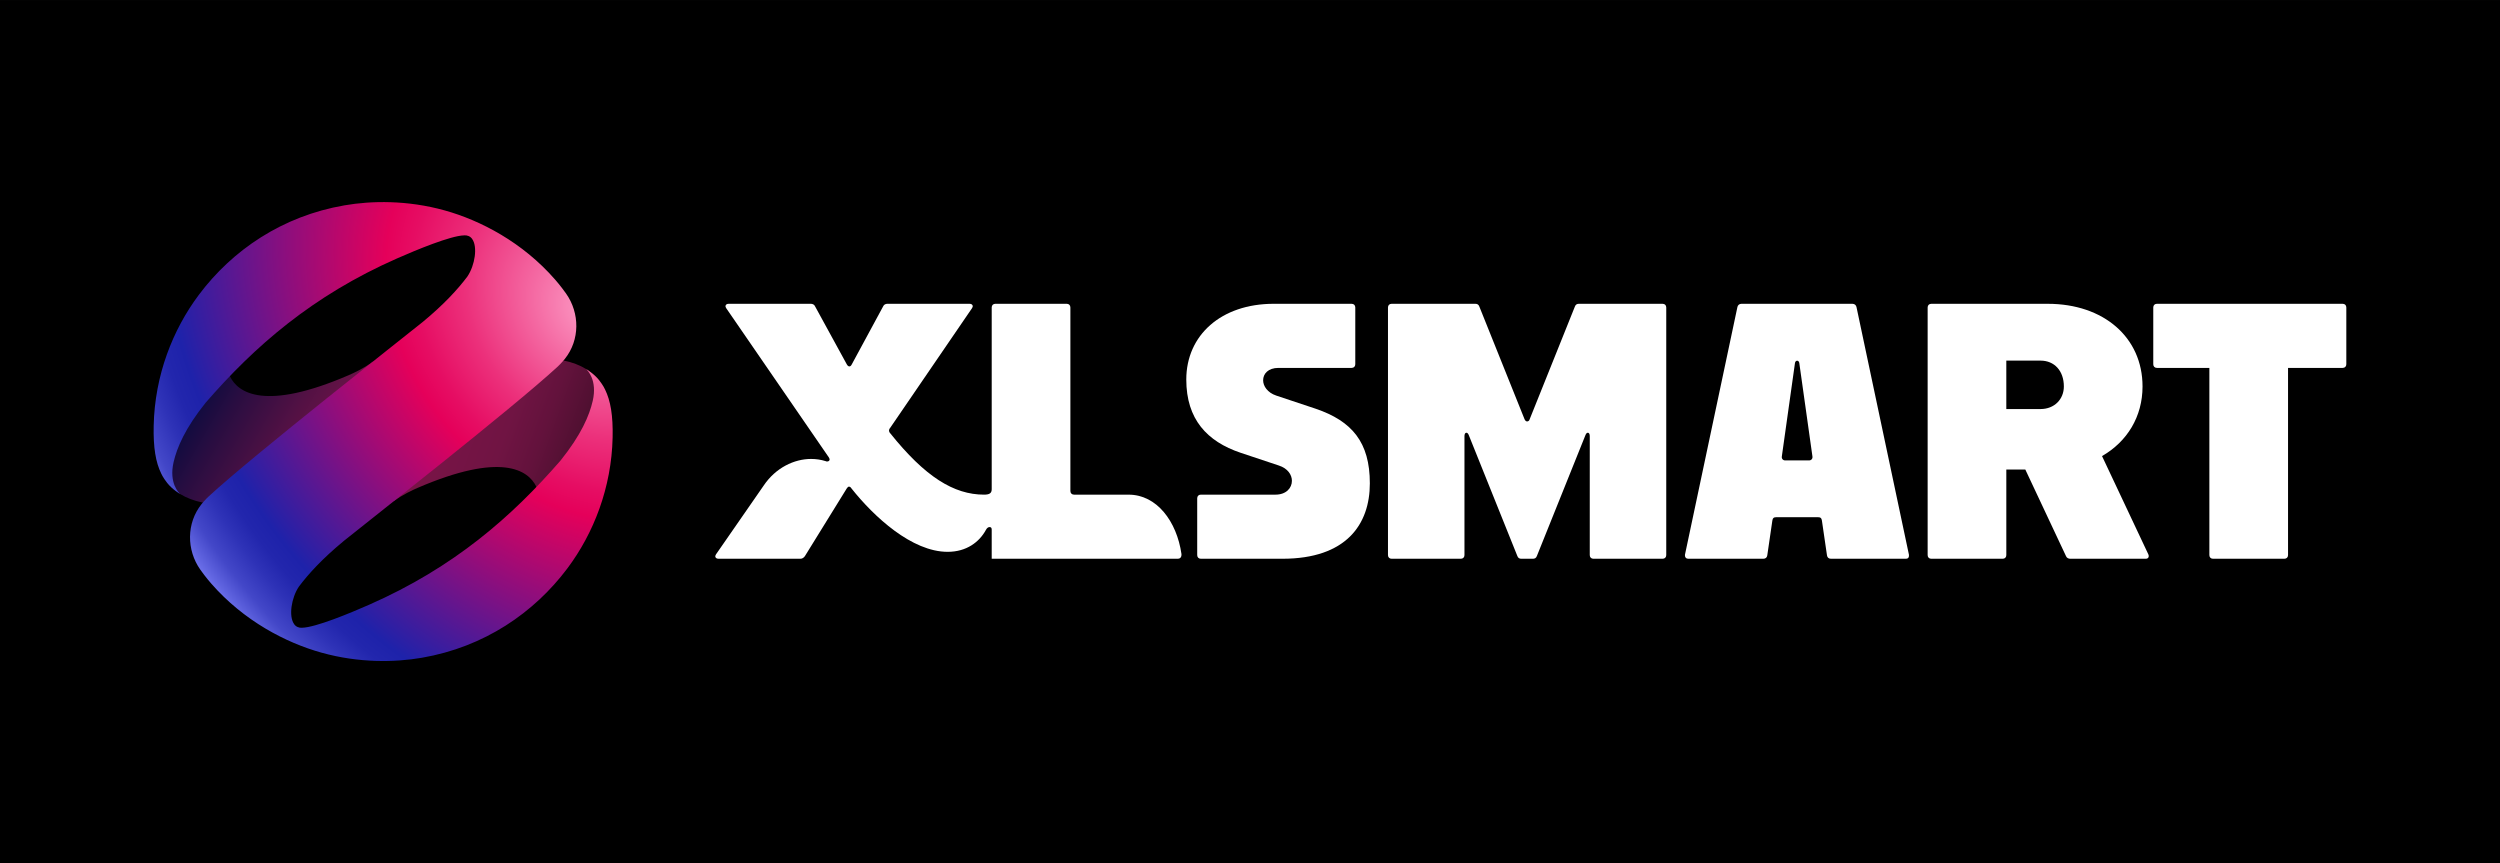
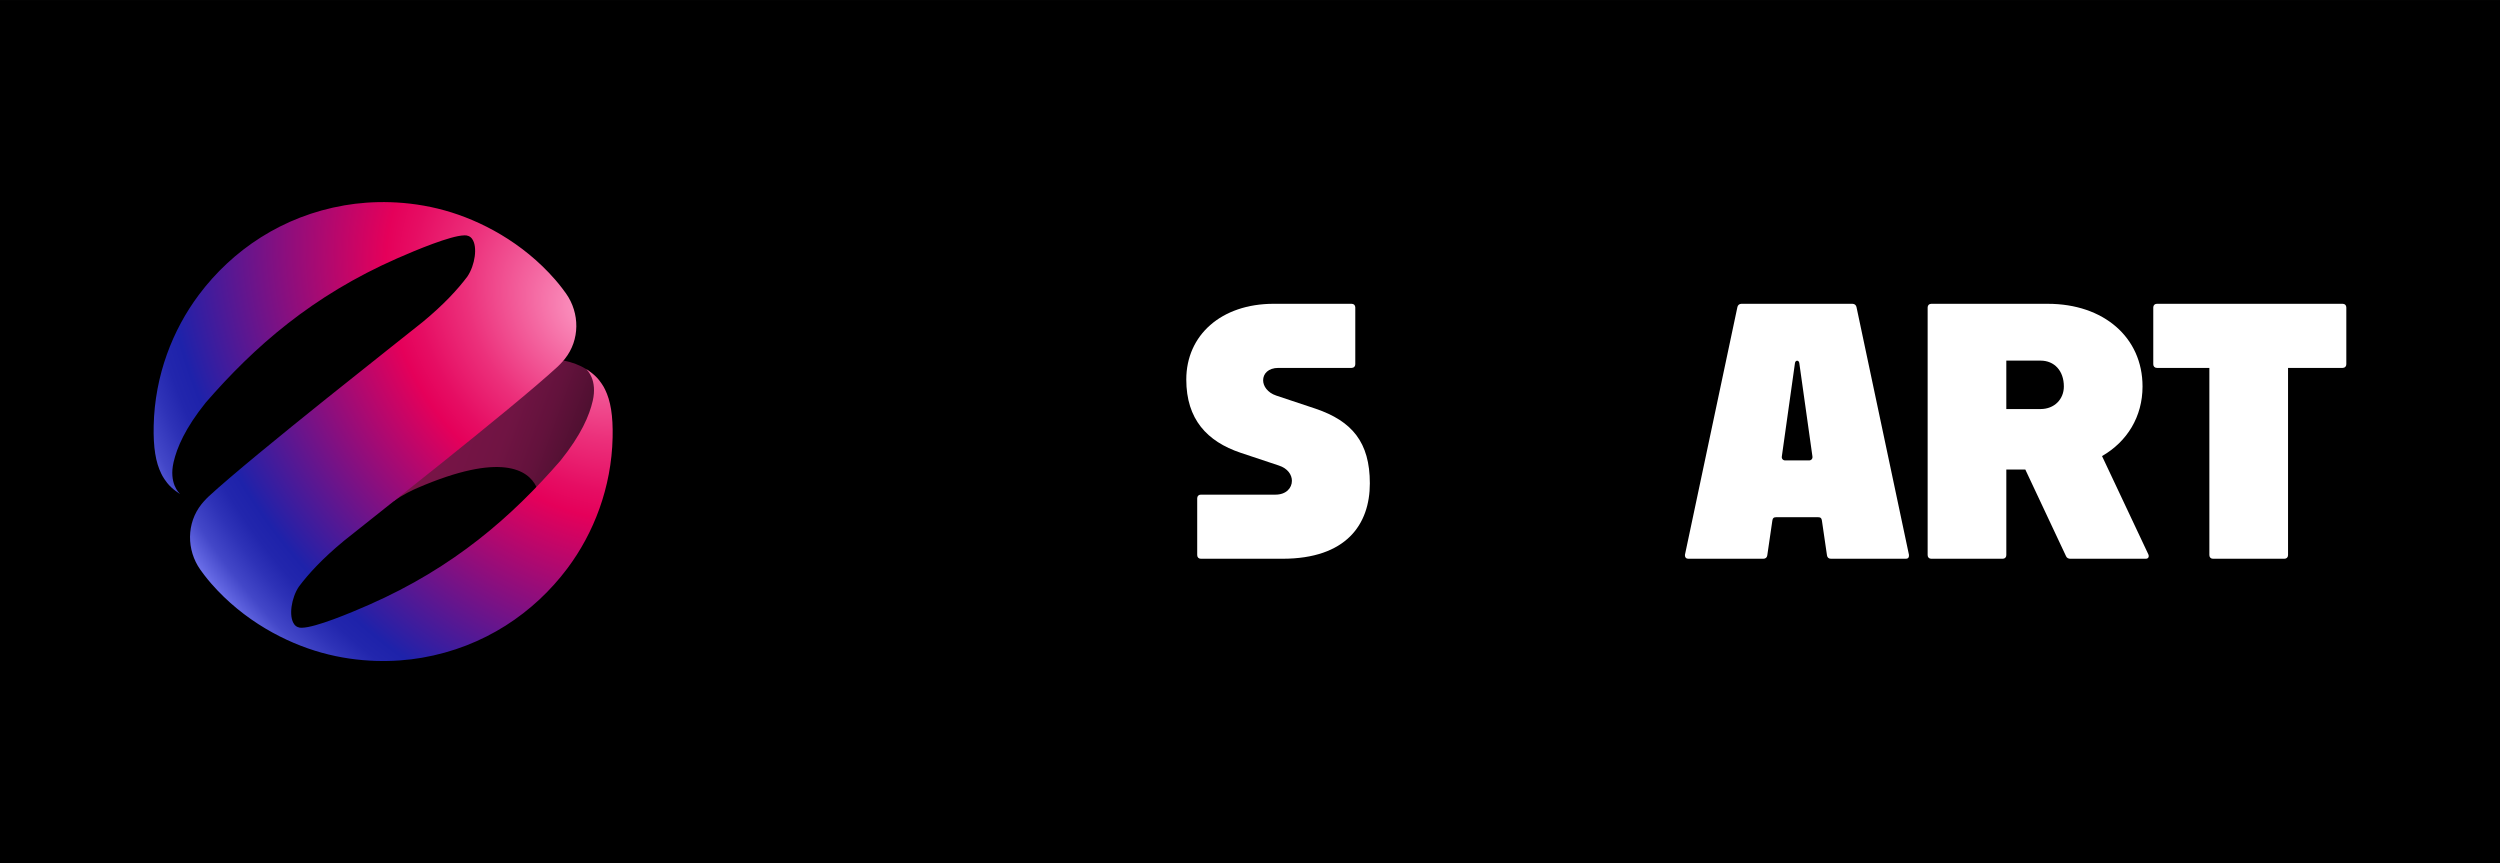
<svg xmlns="http://www.w3.org/2000/svg" viewBox="0 0 3813.31 1316.49">
  <rect x="0" y="0" width="3813.31" height="1316.49" fill="#333333" stroke="none" />
  <defs>
    <style>
      .cls-1 {
        fill: url(#linear-gradient);
      }

      .cls-1, .cls-2, .cls-3, .cls-4, .cls-5 {
        stroke-width: 0px;
      }

      .cls-2 {
        fill: url(#radial-gradient);
      }

      .cls-3 {
        fill: url(#linear-gradient-2);
      }

      .cls-5 {
        fill: #fff;
      }
    </style>
    <linearGradient id="linear-gradient" x1="571.52" y1="738.96" x2="244.27" y2="550.02" gradientUnits="userSpaceOnUse">
      <stop offset=".13" stop-color="#791548" />
      <stop offset=".24" stop-color="#6e1447" />
      <stop offset=".42" stop-color="#531144" />
      <stop offset=".66" stop-color="#280d41" />
      <stop offset=".8" stop-color="#0b0b3f" />
    </linearGradient>
    <linearGradient id="linear-gradient-2" x1="1009.08" y1="758.35" x2="371.62" y2="526.34" gradientUnits="userSpaceOnUse">
      <stop offset=".09" stop-color="#140a10" />
      <stop offset=".11" stop-color="#200b16" />
      <stop offset=".17" stop-color="#3b0e26" />
      <stop offset=".23" stop-color="#521032" />
      <stop offset=".3" stop-color="#63123c" />
      <stop offset=".38" stop-color="#701443" />
      <stop offset=".5" stop-color="#771446" />
      <stop offset=".8" stop-color="#791548" />
    </linearGradient>
    <radialGradient id="radial-gradient" cx="-1843.73" cy="7866.52" fx="-1843.73" fy="7866.52" r="899.27" gradientTransform="translate(5820.12 9183.24) rotate(139.91) scale(1 1.25)" gradientUnits="userSpaceOnUse">
      <stop offset="0" stop-color="#fc9ac4" />
      <stop offset=".09" stop-color="#f467a1" />
      <stop offset=".19" stop-color="#ec307b" />
      <stop offset=".27" stop-color="#e60d63" />
      <stop offset=".31" stop-color="#e5005a" />
      <stop offset=".47" stop-color="#880f7f" />
      <stop offset=".65" stop-color="#1e22aa" />
      <stop offset=".68" stop-color="#2226ad" />
      <stop offset=".71" stop-color="#2e32b7" />
      <stop offset=".75" stop-color="#4347c8" />
      <stop offset=".78" stop-color="#6064e0" />
      <stop offset=".81" stop-color="#8083fa" />
    </radialGradient>
  </defs>
  <g id="Background">
    <rect class="cls-4" x="0" y=".06" width="3813.31" height="1318.45" />
  </g>
  <g id="Logogram_XLSMART_-_monochrome" data-name="Logogram XLSMART - monochrome">
    <g>
      <g>
-         <path class="cls-1" d="m568.89,551.49c-13.88,10.5-30.71,18.03-36.96,20.75-127.65,55.1-168.77,27.22-181.01,2.14-6.43-13.23-5.27-25.92-5.27-25.92,0,0-105.12,154.44-105.12,155.13,1.05,6.87,21.98,42.59,34.24,49.94,0,.04.04.04.04.04,9.67,5.92,20.97,10.18,33.29,12.76,39.33,8.21,89.41-.8,132.99-29.8,37.33-24.83,127.8-185.03,127.8-185.03Z" />
        <path class="cls-3" d="m599.93,764.97c13.88-10.5,30.71-18.03,36.96-20.75,127.65-55.1,168.77-27.22,181.01-2.14,6.43,13.23,5.27,25.92,5.27,25.92,0,0,105.12-154.44,105.12-155.13-1.05-6.87-21.98-42.59-34.24-49.94,0-.04-.04-.04-.04-.04-9.67-5.92-20.97-10.18-33.29-12.76-39.33-8.21-89.41.8-132.99,29.8-37.33,24.83-127.8,185.03-127.8,185.03Z" />
        <path class="cls-2" d="m245.93,722.34c.15.29,2.48,5.83,9.11,14.3,7.63,9.74,19.21,16.63,19.76,16.93-1.88-1.69-17.36-16.66-10.04-48.51,5.15-22.36,17.65-51.89,49.13-91.06,74.17-85.39,162.26-162.87,292.09-219.97,29.5-12.98,81.2-34.43,101.87-35.01.07-.04.18-.04.26-.04,4.74-.34,9.36,1.52,12.1,5.52v.04c8.57,11.88,4.27,40.01-7.21,57.12-14.67,19.64-36.23,43.03-68.08,69.33-25.9,21.03-257.83,202.66-326.71,266.31h0c-2.43,2.24-5.1,5.06-7.82,8.13-1.02,1.15-2,2.32-2.96,3.51-23.08,28.82-23.15,69.92-1.83,100.07,8.37,11.84,16.53,21.03,16.55,21.05,49.65,57.01,114.03,90.34,168.25,105.47,57.32,15.99,112.04,14.86,152.61,7.85.15-.04.26-.04.4-.07h.04c95.11-16.37,171.19-68.57,221.97-136.31,40.22-53.66,67.36-123.25,69.02-199.74.73-33.61-3.13-55.94-11.51-73.08-.15-.29-2.48-5.83-9.11-14.3-7.63-9.74-19.21-16.63-19.76-16.93,1.88,1.69,17.36,16.66,10.04,48.51-5.15,22.36-17.65,51.89-49.13,91.06-74.17,85.39-162.26,162.87-292.09,219.97-29.5,12.98-81.2,34.43-101.87,35.01-.07.04-.18.04-.26.04-4.74.34-9.36-1.52-12.1-5.52v-.04c-8.57-11.88-4.27-40.02,7.21-57.12,14.67-19.64,36.23-43.03,68.08-69.33l-.06-.02c26.01-21.12,257.91-202.66,326.77-266.29,2.53-2.34,5.32-5.3,8.16-8.52,1-1.13,1.97-2.29,2.91-3.47,22.87-28.71,22.85-69.54,1.68-99.53-8.42-11.93-16.67-21.23-16.69-21.25-49.65-57.01-114.03-90.34-168.25-105.47-57.32-15.99-112.04-14.86-152.61-7.84-.15.04-.26.04-.4.07h-.04c-95.11,16.37-171.19,68.57-221.97,136.31-40.22,53.66-67.36,123.25-69.02,199.74-.73,33.61,3.13,55.94,11.51,73.08Z" />
      </g>
      <g>
-         <path class="cls-5" d="m2536.01,463.39h-127.78c-2.78,0-5,1.11-6.11,4.44l-68.89,171.67c-.56,2.22-2.22,3.33-3.89,3.33s-2.78-1.11-3.89-3.33l-68.89-171.67c-1.11-3.33-3.33-4.44-6.11-4.44h-127.78c-3.33,0-5.56,2.22-5.56,5.56v377.78c0,3.33,2.22,5.56,5.56,5.56h105.55c3.33,0,5.56-2.22,5.56-5.56v-181.67c0-2.78,1.11-5,2.78-5s2.78,1.11,3.89,3.89l73.89,183.89c1.11,3.33,3.33,4.44,6.11,4.44h17.78c2.78,0,5-1.11,6.11-4.44l73.89-183.89c1.11-2.78,2.22-3.89,3.89-3.89s2.78,2.22,2.78,5v181.67c0,3.33,2.22,5.56,5.56,5.56h105.55c3.33,0,5.56-2.22,5.56-5.56v-377.78c0-3.33-2.22-5.56-5.56-5.56Z" />
-         <path class="cls-5" d="m1721.58,754.5h-83.33c-3.33,0-5.56-2.22-5.56-5.56v-280c0-3.33-2.22-5.56-5.56-5.56h-108.89c-3.33,0-5.56,2.22-5.56,5.56v277.22c0,6.11-3.33,8.33-11.67,8.33-46.11,0-90-27.22-143.33-93.89-1.11-1.11-1.67-2.78-1.67-3.89s.56-2.78,1.67-3.89l125-182.78c.56-1.11,1.11-2.22,1.11-2.78,0-2.22-1.67-3.89-5-3.89h-125c-2.78,0-5.56,1.11-6.67,3.89l-47.78,88.33c-1.11,2.22-2.22,3.33-3.89,3.33-1.11,0-2.78-1.11-3.89-3.33l-48.33-88.33c-1.11-2.78-3.89-3.89-6.67-3.89h-125c-3.33,0-5,1.67-5,3.89,0,.56.56,1.67,1.11,2.78l156.67,227.78c.56,1.11,1.11,2.22,1.11,2.78,0,2.22-1.67,3.33-3.89,3.33-.56,0-1.11,0-2.22-.56-7.22-2.22-14.44-3.33-22.22-3.33-25.56,0-53.89,13.33-72.22,40.56l-72.78,105c-.56,1.11-1.11,2.22-1.11,2.78,0,2.22,1.67,3.89,5,3.89h125c2.78,0,5-1.67,6.67-3.89l63.89-103.33c1.11-1.67,2.22-2.78,3.33-2.78,1.67,0,2.78,1.11,3.89,2.78,34.44,43.33,92.22,96.67,146.67,96.67,28.89,0,48.33-15,58.33-33.33,1.67-3.33,3.89-4.44,5.56-4.44,2.22,0,3.33,1.11,3.33,3.89v44.44h283.89c2.78,0,5.56-1.67,5.56-6.11v-1.11c-7.22-50-37.78-90.55-80.55-90.55Z" />
        <path class="cls-5" d="m2006.69,623.39l-60-20c-13.33-4.44-20-14.44-20-23.33,0-10,7.78-18.89,23.33-18.89h111.67c3.33,0,5.56-2.22,5.56-5.56v-86.67c0-3.33-2.22-5.56-5.56-5.56h-118.89c-80,0-133.33,47.78-133.33,115.55,0,60.56,31.67,94.44,82.78,111.67l58.33,19.44c13.89,4.44,20,14.44,20,23.33,0,11.11-8.89,21.11-25,21.11h-113.89c-3.33,0-5.56,2.22-5.56,5.56v86.67c0,3.33,2.22,5.56,5.56,5.56h124.44c97.22,0,133.33-52.22,133.33-115s-27.22-95-82.78-113.89Z" />
        <path class="cls-5" d="m3573.32,463.39h-283.33c-3.33,0-5.56,2.22-5.56,5.56v86.67c0,3.33,2.22,5.56,5.56,5.56h80v285.55c0,3.33,2.22,5.56,5.56,5.56h108.89c3.33,0,5.56-2.22,5.56-5.56v-285.55h83.33c3.33,0,5.56-2.22,5.56-5.56v-86.67c0-3.33-2.22-5.56-5.56-5.56Z" />
        <path class="cls-5" d="m3206.28,695.65c38.4-22.04,61.78-60.16,61.78-106.14,0-75-59.44-126.11-144.44-126.11h-177.78c-3.33,0-5.56,2.22-5.56,5.56v377.78c0,3.33,2.22,5.56,5.56,5.56h108.89c3.33,0,5.56-2.22,5.56-5.56v-130.55h28.97l62.14,132.22c1.11,2.78,3.89,3.89,6.67,3.89h115c2.78,0,4.44-1.67,4.44-3.89,0-.56,0-1.67-.56-2.78l-70.67-149.97Zm-146-145.59h52.22c21.11,0,35.56,15.56,35.56,39.44,0,19.44-14.44,34.44-35.56,34.44h-52.22v-73.89Z" />
        <path class="cls-5" d="m2825.65,463.39h-169.44c-3.33,0-5.56,2.22-6.11,5l-80,377.78v1.11c0,2.78,1.67,5,5,5h114.44c3.33,0,5.56-1.67,6.11-5l7.78-53.33c.56-3.89,2.22-5,5.56-5h64.44c3.33,0,5,1.11,5.56,5l7.78,53.33c.56,3.33,2.78,5,6.11,5h114.44c3.33,0,4.44-2.22,4.44-4.44v-1.67l-80-377.78c-.56-2.78-2.78-5-6.11-5Zm-66.11,238.89h-36.67c-3.33,0-5.56-2.78-5-6.11l20-142.22c.56-5,6.11-5,6.67,0l20,142.22c.56,3.33-1.67,6.11-5,6.11Z" />
      </g>
    </g>
  </g>
</svg>